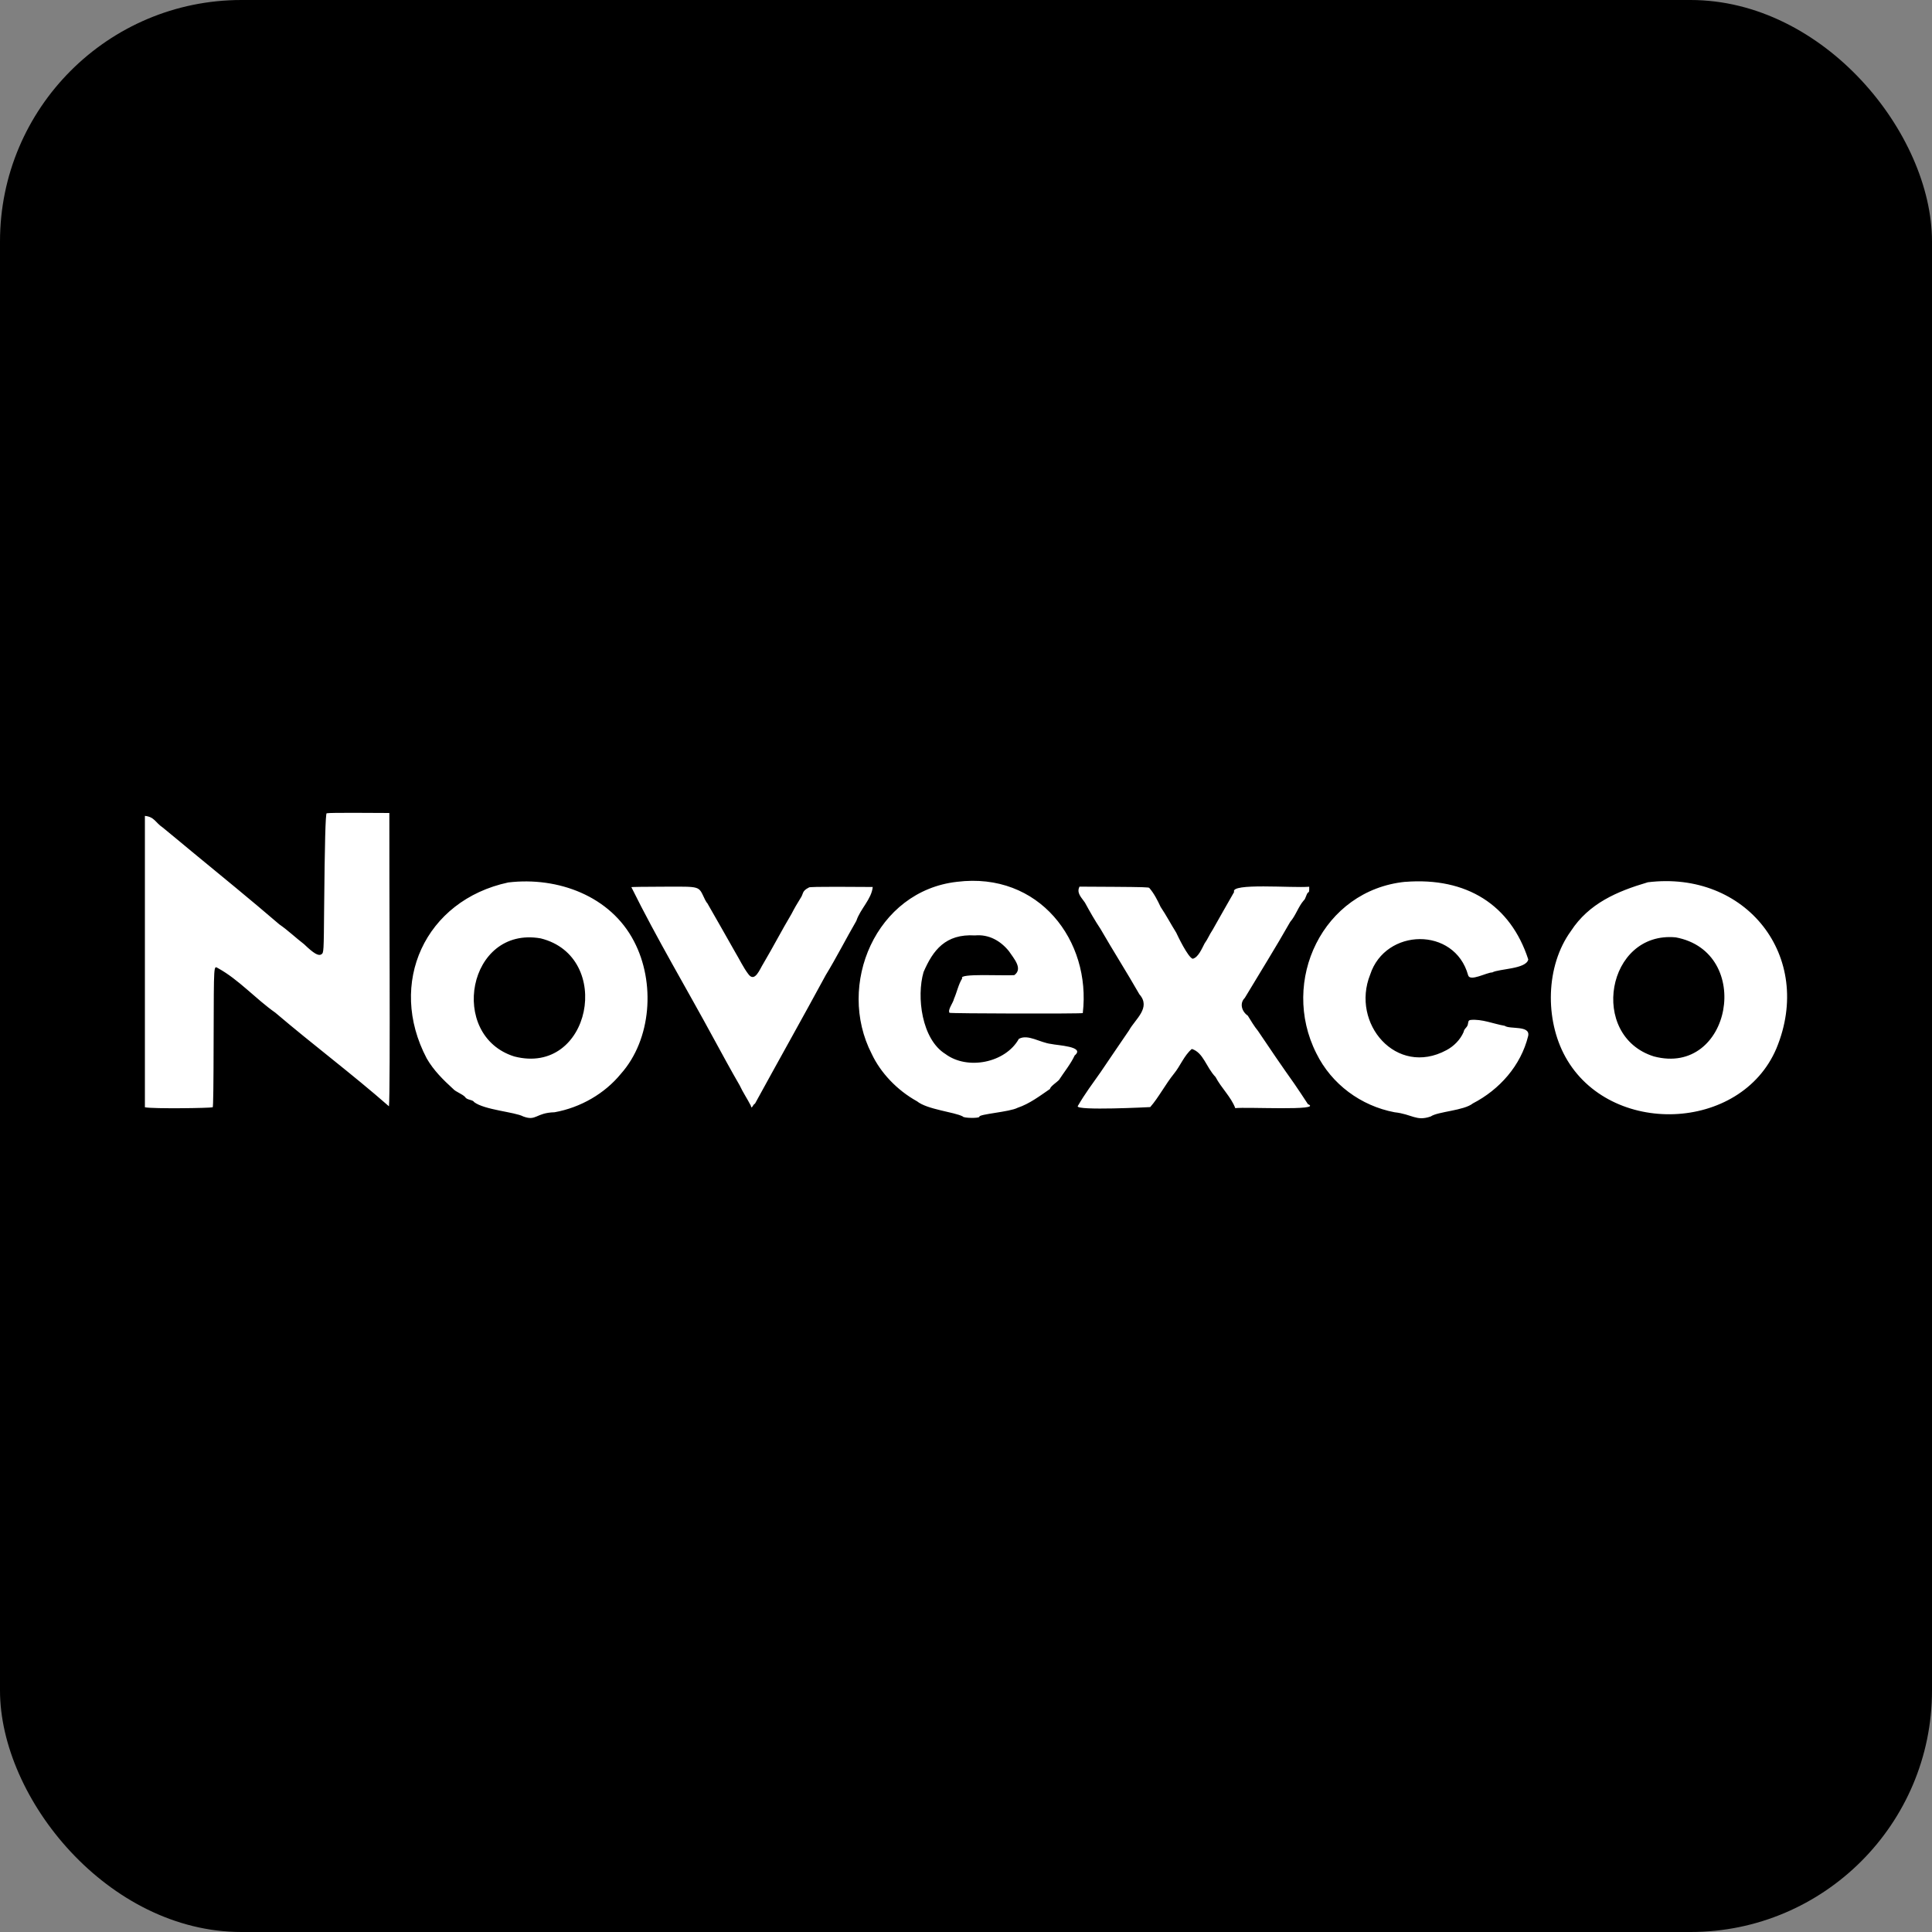
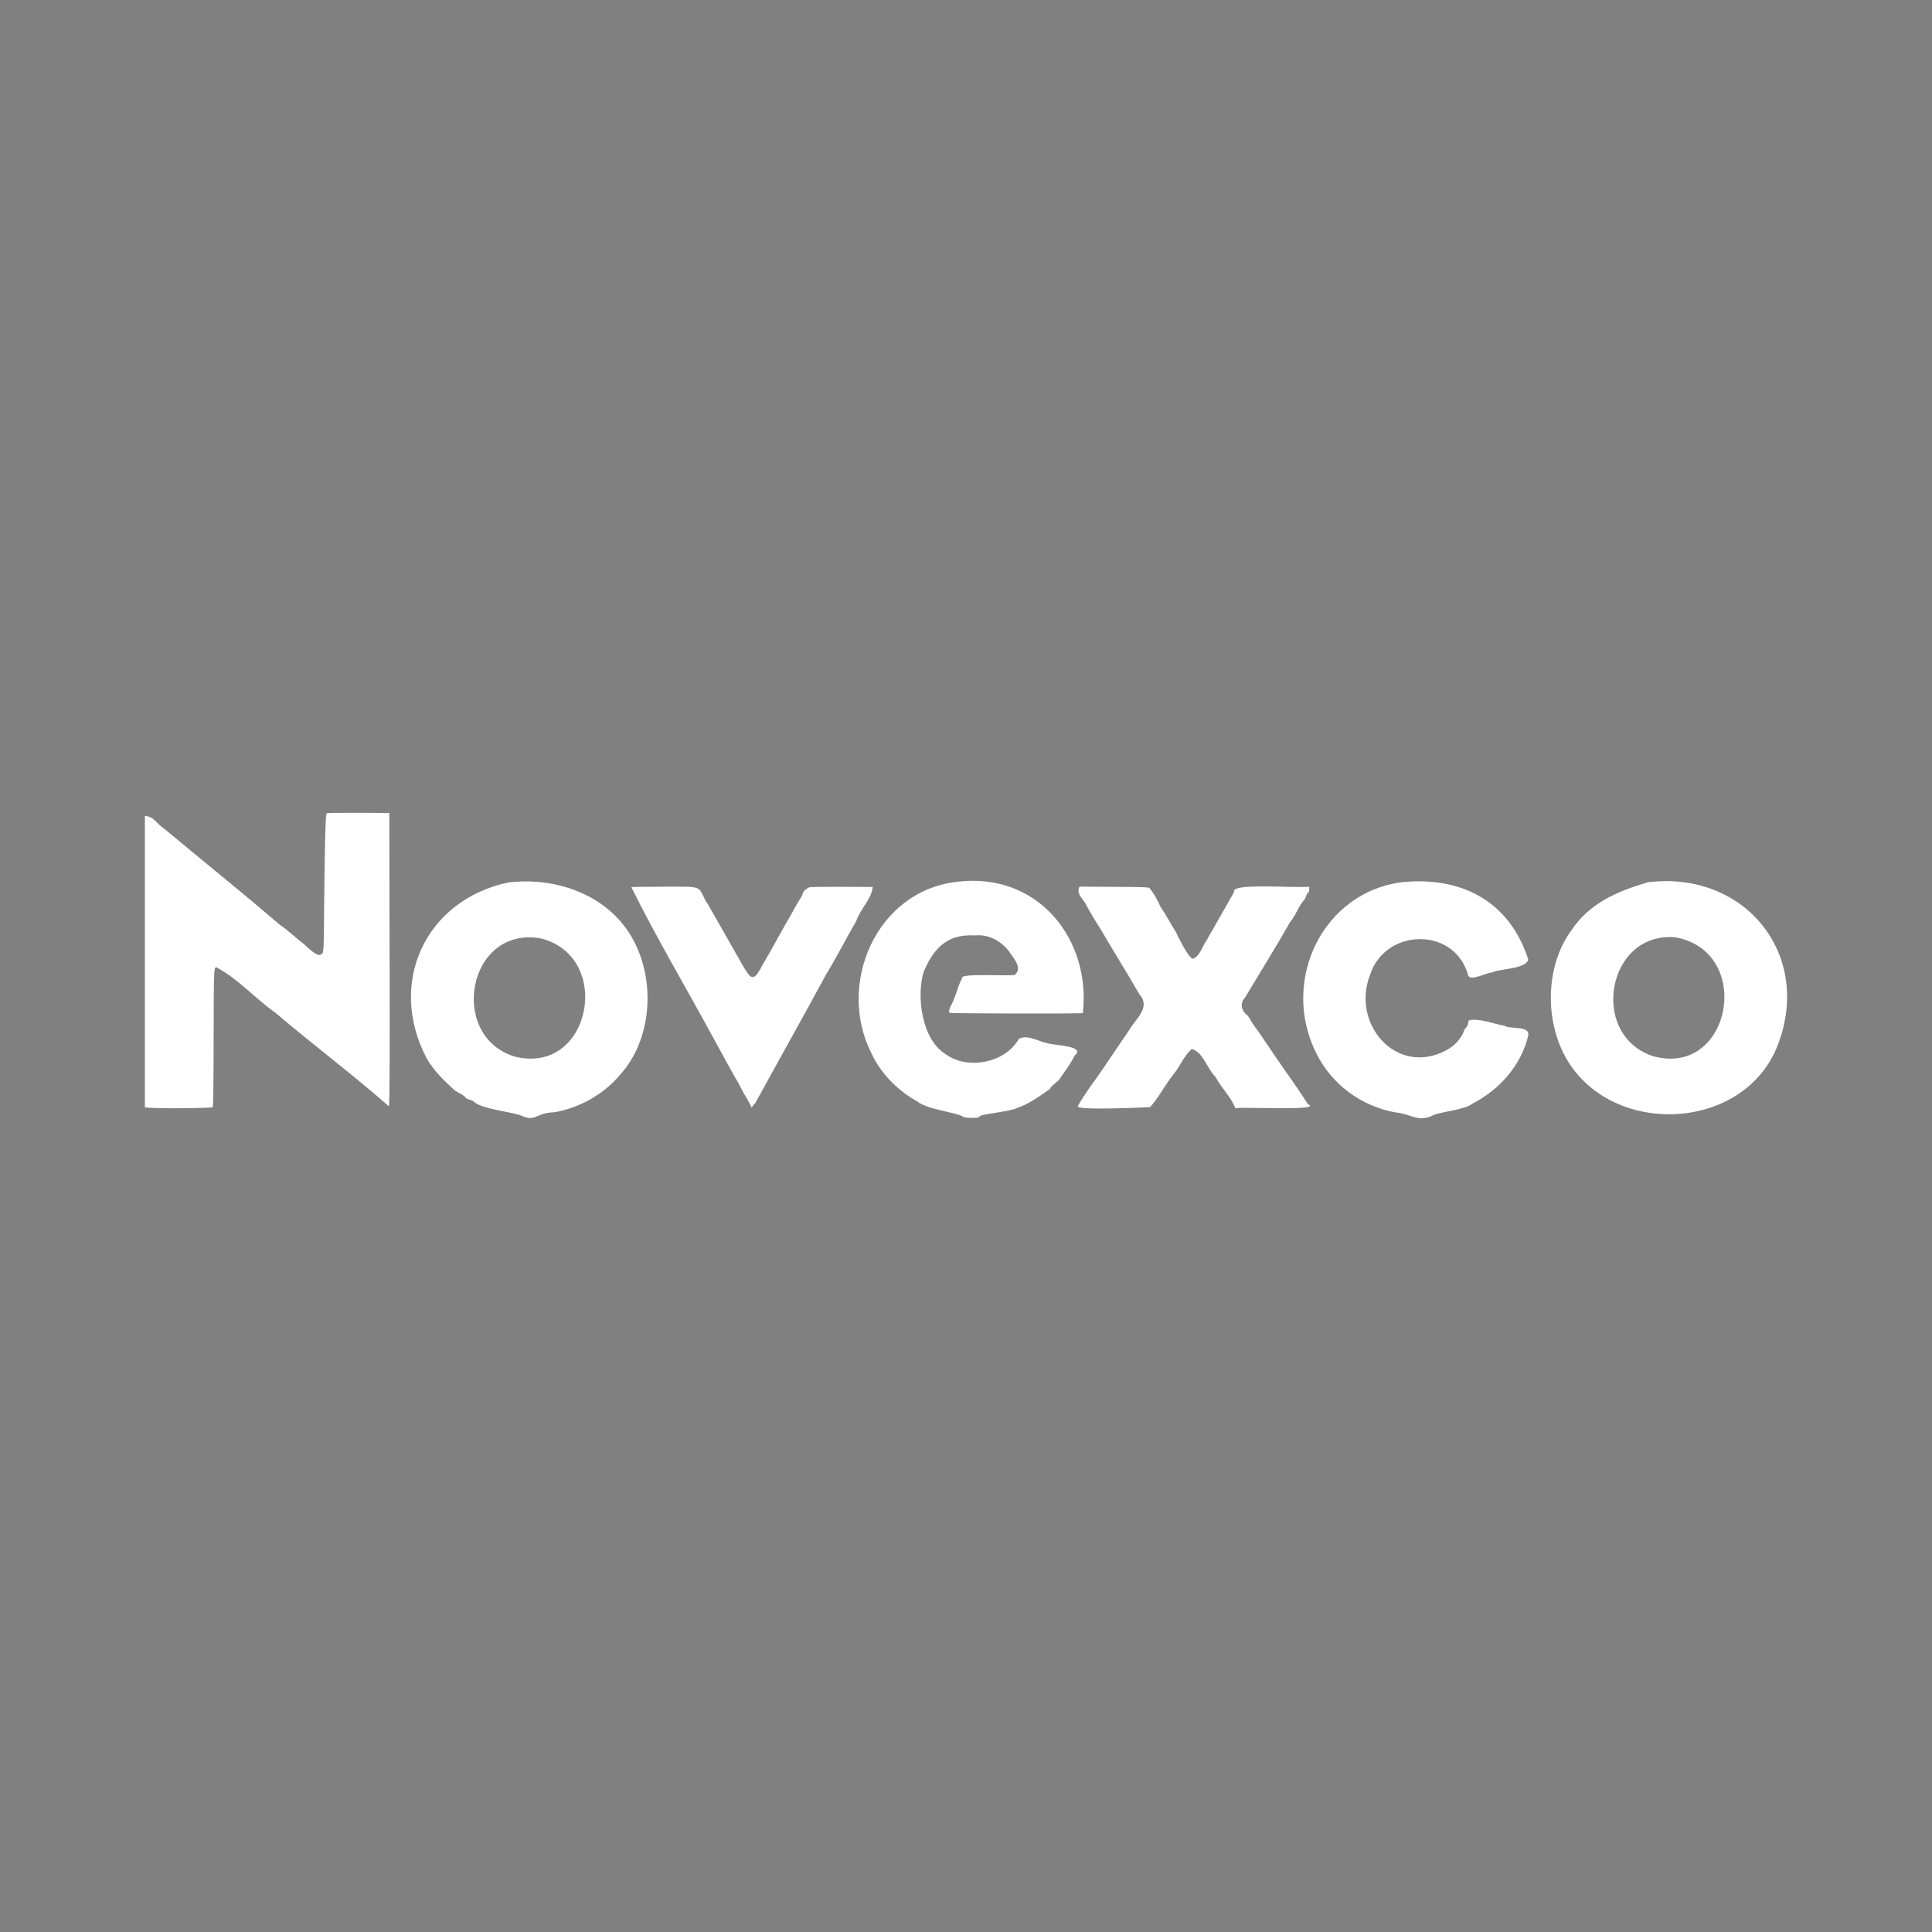
<svg xmlns="http://www.w3.org/2000/svg" width="40" height="40" viewBox="0 0 40 40" fill="none">
  <rect x="0" y="0" width="40" height="40" fill="#808080" stroke="none" />
-   <rect width="40" height="40" rx="5" fill="black" />
  <path fill-rule="evenodd" clip-rule="evenodd" d="M6.763 16.837C6.739 16.852 6.723 17.471 6.711 18.783C6.703 19.72 6.703 19.726 6.654 19.758C6.593 19.798 6.497 19.742 6.296 19.549C6.132 19.424 5.957 19.257 5.783 19.138C5.19 18.628 4.571 18.125 3.968 17.628C3.651 17.367 3.642 17.355 3.369 17.133C3.213 17.027 3.199 16.913 3 16.892V22.925C3.178 22.96 4.351 22.942 4.404 22.925C4.415 22.911 4.421 22.499 4.423 21.486C4.428 19.909 4.422 19.997 4.517 20.047C4.943 20.281 5.29 20.678 5.701 20.967C6.488 21.637 7.279 22.227 8.053 22.905C8.085 22.591 8.056 17.963 8.061 16.832C7.819 16.832 6.83 16.821 6.764 16.838L6.763 16.837ZM19.814 18.257C18.138 18.445 17.309 20.387 18.049 21.822C18.229 22.205 18.567 22.569 18.986 22.801C19.199 22.973 19.758 23.022 19.933 23.115C19.942 23.151 20.277 23.156 20.277 23.121C20.263 23.066 20.906 23.022 21.067 22.936C21.318 22.851 21.524 22.693 21.74 22.545C21.74 22.497 21.89 22.399 21.924 22.361C22.029 22.199 22.169 22.027 22.25 21.852C22.479 21.664 21.884 21.644 21.763 21.614C21.532 21.588 21.282 21.403 21.094 21.509C20.816 22.006 20.03 22.162 19.574 21.822C19.081 21.517 18.973 20.634 19.121 20.126C19.314 19.677 19.573 19.33 20.185 19.367C20.47 19.34 20.713 19.476 20.888 19.692C20.99 19.845 21.185 20.055 21 20.189C20.782 20.206 19.833 20.148 19.922 20.255C19.843 20.381 19.812 20.542 19.752 20.678C19.733 20.767 19.618 20.903 19.658 20.969C19.674 20.985 22.357 20.991 22.418 20.975C22.594 19.476 21.512 18.046 19.814 18.257ZM29.093 18.257C27.386 18.431 26.498 20.31 27.253 21.807C27.568 22.448 28.177 22.896 28.872 23.028C29.239 23.068 29.321 23.221 29.622 23.115C29.771 23.012 30.309 22.995 30.494 22.845C31.045 22.56 31.488 22.063 31.639 21.449C31.689 21.222 31.256 21.316 31.153 21.238C30.929 21.201 30.683 21.093 30.446 21.117C30.408 21.126 30.402 21.134 30.394 21.189C30.385 21.278 30.317 21.282 30.302 21.368C30.232 21.529 30.098 21.663 29.946 21.743C28.91 22.3 27.963 21.189 28.368 20.178C28.683 19.211 30.116 19.182 30.395 20.188C30.429 20.333 30.778 20.133 30.896 20.133C31.029 20.056 31.602 20.066 31.641 19.864C31.275 18.735 30.364 18.158 29.094 18.258L29.093 18.257ZM10.524 18.27C8.799 18.639 8.014 20.357 8.835 21.914C8.977 22.161 9.176 22.357 9.382 22.545C9.438 22.608 9.572 22.648 9.632 22.715C9.666 22.777 9.791 22.766 9.814 22.816C10.027 22.981 10.661 23.022 10.833 23.115C11.109 23.218 11.086 23.039 11.482 23.028C12.022 22.931 12.521 22.64 12.854 22.233C13.49 21.519 13.572 20.338 13.126 19.488C12.641 18.552 11.552 18.148 10.525 18.27L10.524 18.27ZM34.112 18.268C33.484 18.453 32.897 18.702 32.523 19.278C32.001 19.998 31.982 21.108 32.41 21.882C33.327 23.54 36.042 23.444 36.779 21.706C37.568 19.801 36.145 18.013 34.112 18.267V18.268ZM13.072 18.368C13.6 19.436 14.222 20.477 14.787 21.522C14.963 21.844 15.134 22.161 15.314 22.471C15.38 22.614 15.474 22.753 15.544 22.89C15.563 22.988 15.59 22.858 15.63 22.852C16.114 21.967 16.617 21.073 17.096 20.189C17.318 19.825 17.515 19.436 17.73 19.065C17.808 18.822 18.045 18.616 18.069 18.364C17.849 18.364 16.723 18.35 16.748 18.375C16.595 18.45 16.639 18.505 16.573 18.597C16.505 18.706 16.447 18.805 16.386 18.924C16.183 19.265 16.008 19.604 15.805 19.948C15.732 20.061 15.628 20.356 15.492 20.166C15.39 20.032 15.309 19.859 15.222 19.715C15.034 19.38 14.833 19.031 14.642 18.696C14.635 18.694 14.615 18.662 14.597 18.627C14.452 18.332 14.537 18.357 13.716 18.358C13.353 18.358 13.062 18.363 13.071 18.368H13.072ZM22.335 18.394C22.303 18.509 22.402 18.596 22.462 18.687C22.566 18.877 22.667 19.056 22.785 19.233C23.05 19.692 23.328 20.128 23.59 20.586C23.837 20.865 23.503 21.099 23.375 21.333C23.182 21.617 22.979 21.912 22.784 22.202C22.619 22.438 22.47 22.631 22.313 22.902C22.274 23 23.804 22.922 23.814 22.921C23.986 22.726 24.128 22.449 24.308 22.227C24.434 22.074 24.516 21.852 24.676 21.717C24.918 21.796 24.967 22.089 25.167 22.299C25.285 22.525 25.488 22.711 25.575 22.943C25.789 22.914 27.413 23.003 27.079 22.86C26.984 22.718 26.896 22.578 26.799 22.44C26.548 22.087 26.285 21.702 26.046 21.345C25.974 21.259 25.89 21.12 25.834 21.028C25.713 20.946 25.656 20.775 25.772 20.661C26.085 20.138 26.41 19.62 26.712 19.087C26.828 18.954 26.879 18.773 26.992 18.643C27.036 18.611 27.048 18.489 27.092 18.472C27.11 18.471 27.106 18.381 27.106 18.359C26.752 18.389 25.464 18.275 25.551 18.468C25.402 18.731 25.258 18.979 25.108 19.248C25.027 19.371 25.015 19.427 24.939 19.534C24.887 19.632 24.808 19.828 24.692 19.85C24.593 19.815 24.384 19.379 24.352 19.309C24.241 19.132 24.148 18.953 24.029 18.776C23.967 18.643 23.893 18.496 23.795 18.384C23.79 18.369 23.651 18.365 23.069 18.361L22.349 18.357L22.335 18.395V18.394ZM11.194 19.428C12.712 19.804 12.233 22.282 10.648 21.873C9.271 21.441 9.683 19.164 11.194 19.428ZM34.694 19.407C36.317 19.709 35.843 22.296 34.242 21.872C32.887 21.448 33.262 19.273 34.694 19.407Z" fill="white" />
</svg>